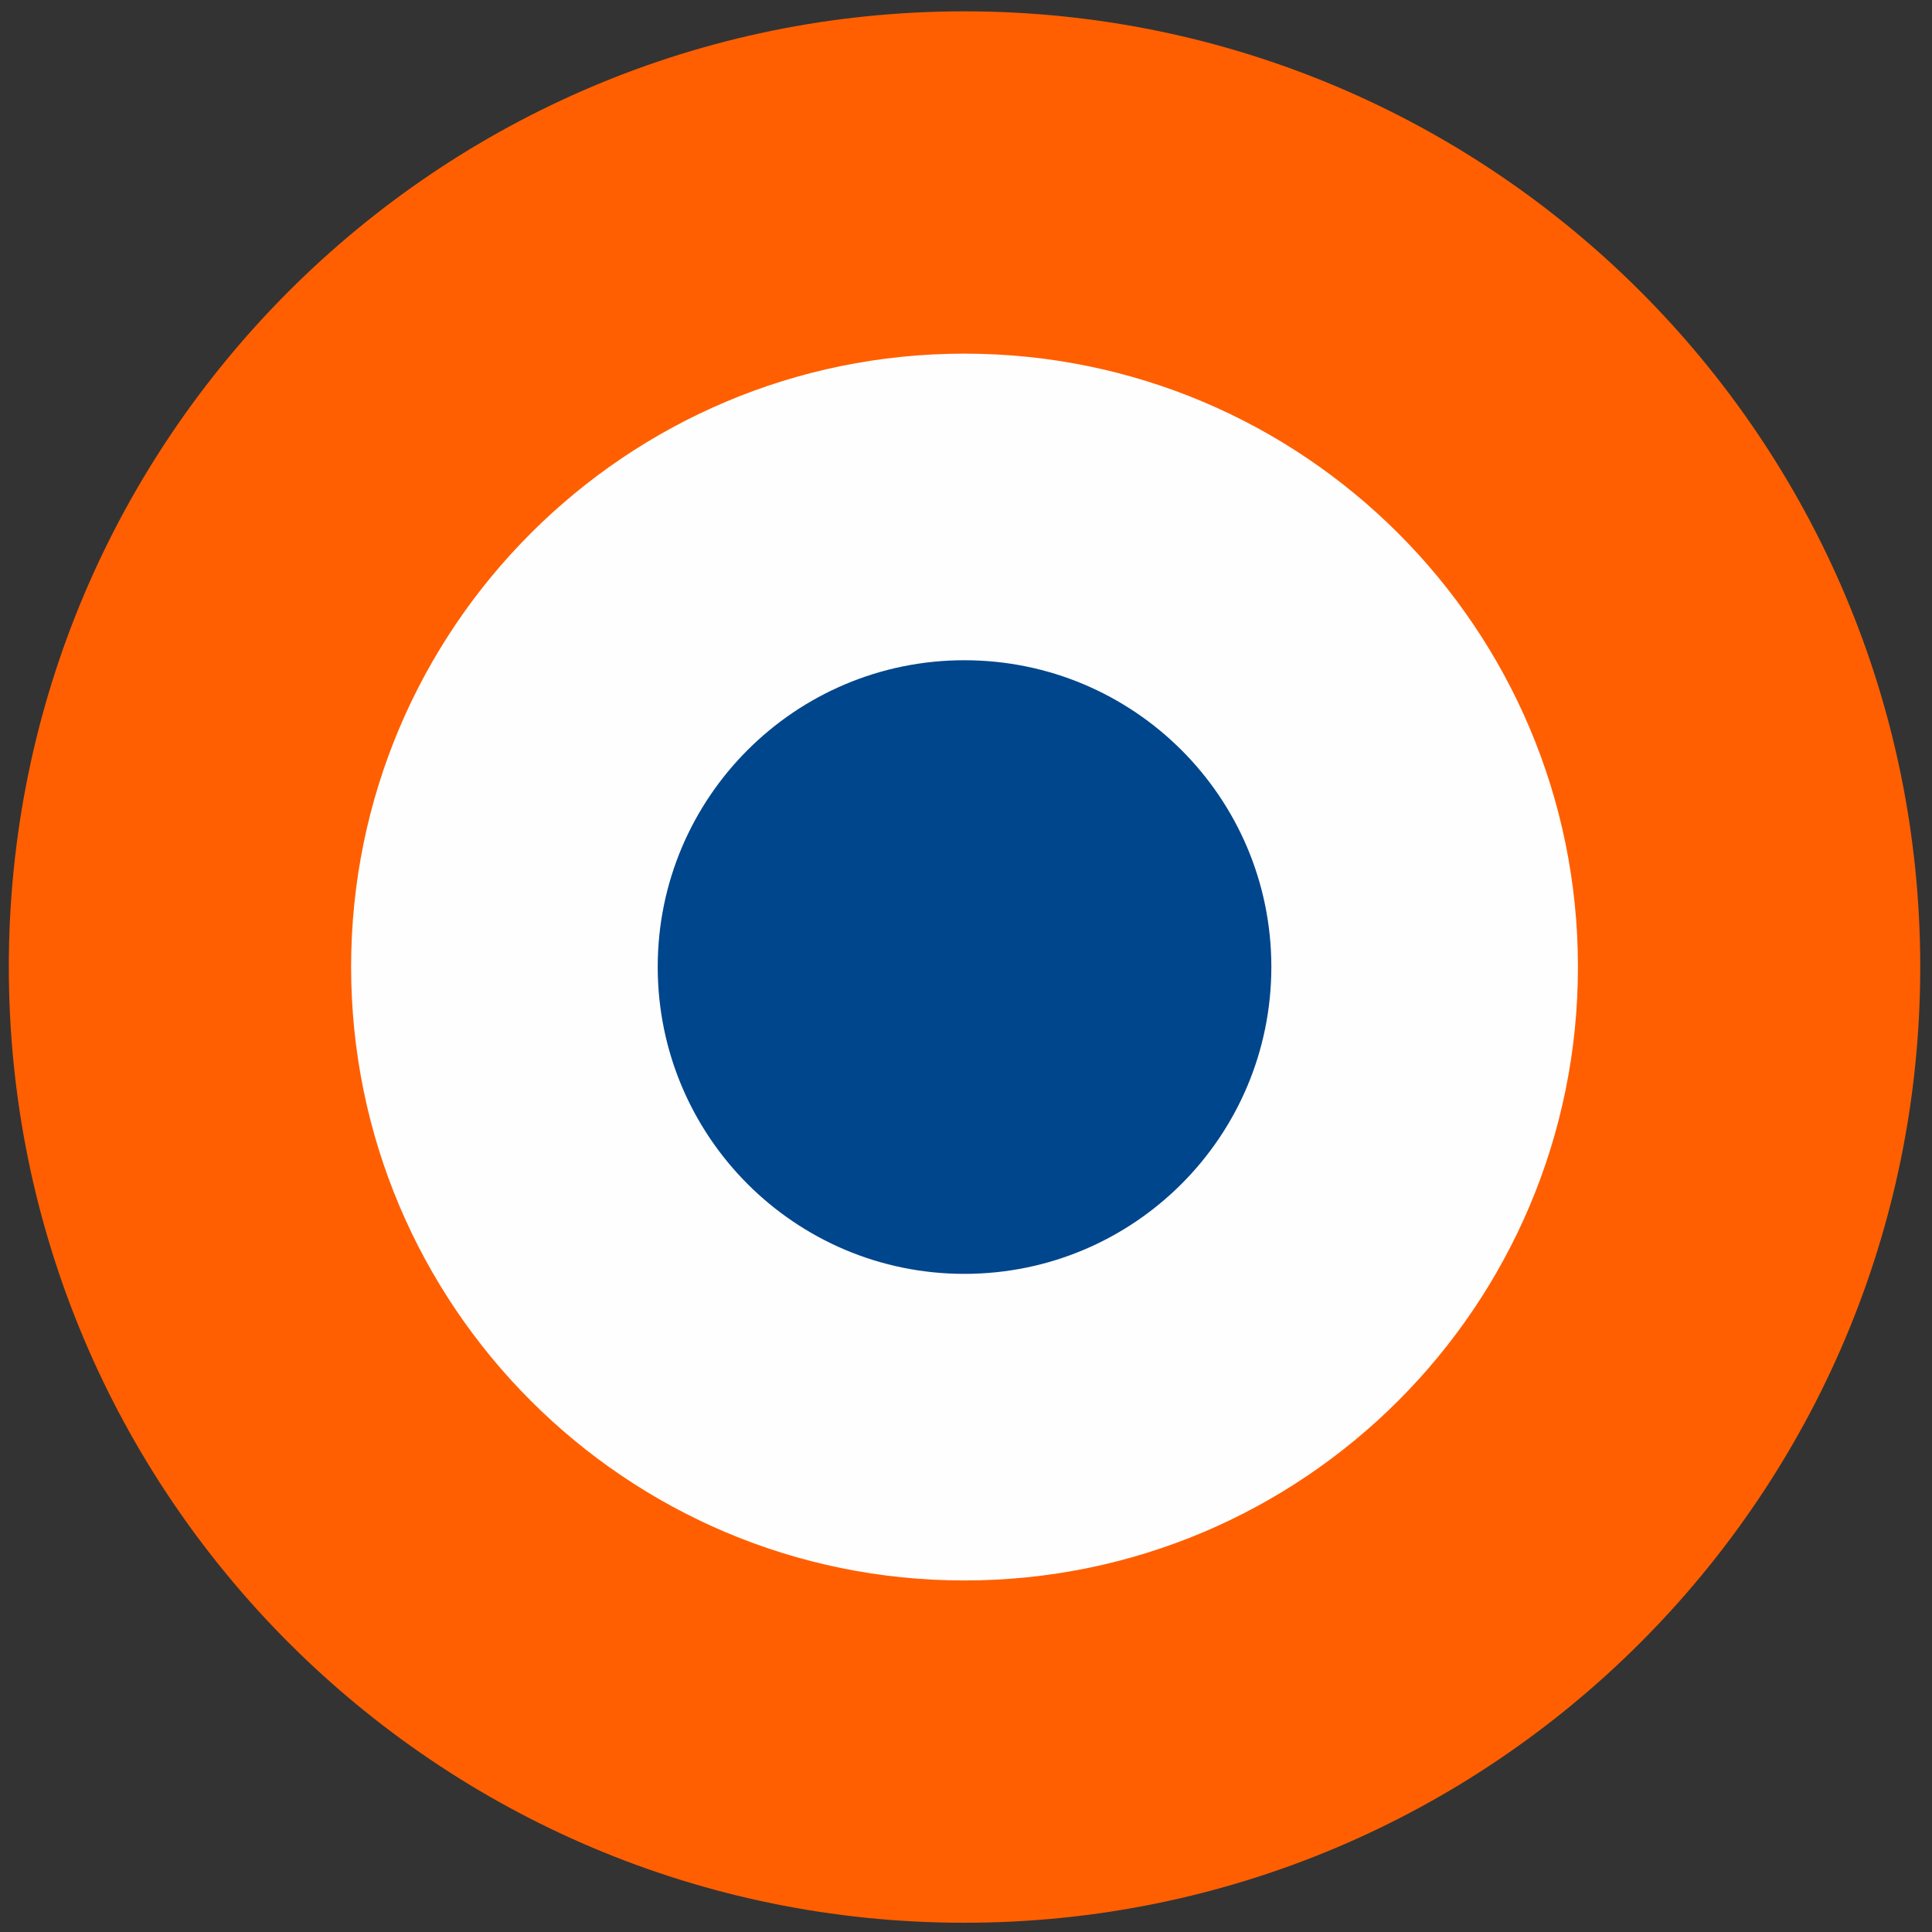
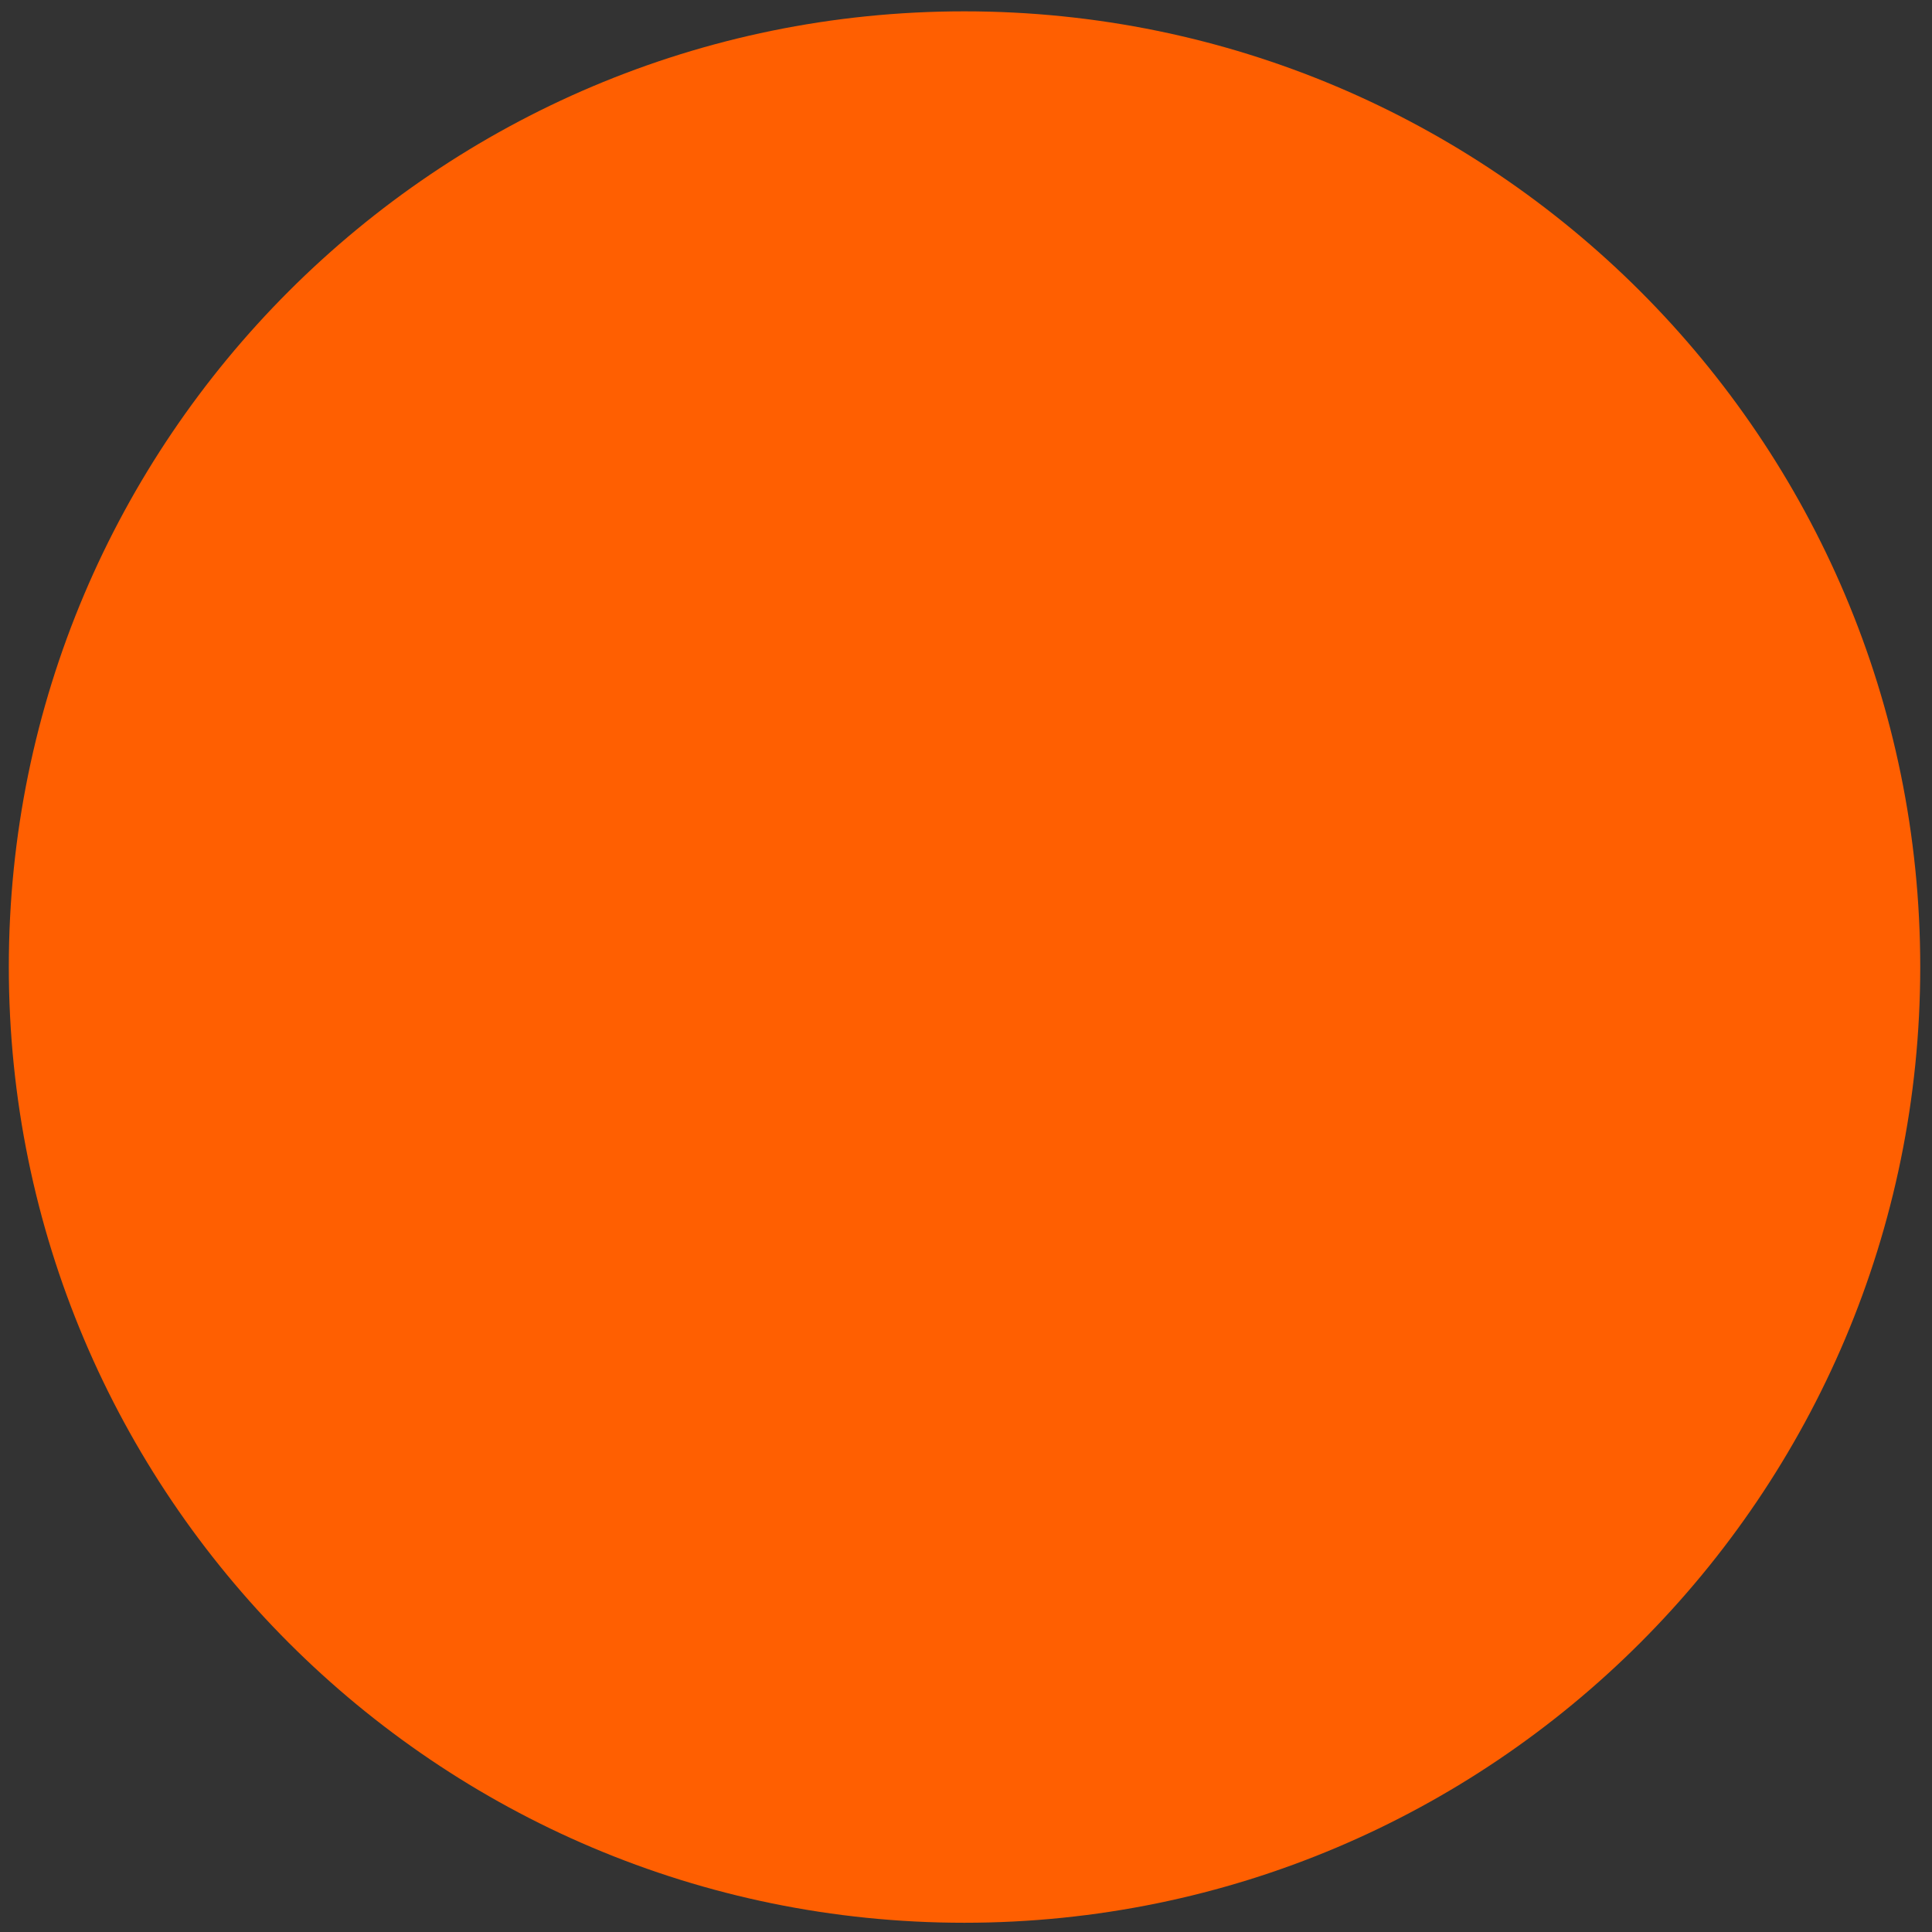
<svg xmlns="http://www.w3.org/2000/svg" xml:space="preserve" width="46mm" height="46mm" version="1.1" style="shape-rendering:geometricPrecision; text-rendering:geometricPrecision; image-rendering:optimizeQuality; fill-rule:evenodd; clip-rule:evenodd" viewBox="0 0 4600 4600">
  <rect x="0" y="0" width="4600" height="4600" fill="#333333" stroke="none" />
  <defs>
    <style type="text/css"> .fil1 {fill:#FEFEFE;fill-rule:nonzero} .fil2 {fill:#00468C;fill-rule:nonzero} .fil0 {fill:#FF5F01;fill-rule:nonzero} </style>
  </defs>
  <g id="Слой_x0020_1">
    <path class="fil0" d="M4572 2302c0,1257 -1019,2276 -2276,2276 -1256,0 -2275,-1019 -2275,-2276 0,-1256 1019,-2275 2275,-2275 1257,0 2276,1019 2276,2275z" />
-     <path class="fil1" d="M3757 2302c0,807 -654,1461 -1461,1461 -806,0 -1460,-654 -1460,-1461 0,-806 654,-1460 1460,-1460 807,0 1461,654 1461,1460z" />
-     <path class="fil2" d="M3027 2302c0,404 -327,731 -731,731 -403,0 -730,-327 -730,-731 0,-403 327,-730 730,-730 404,0 731,327 731,730z" />
  </g>
</svg>